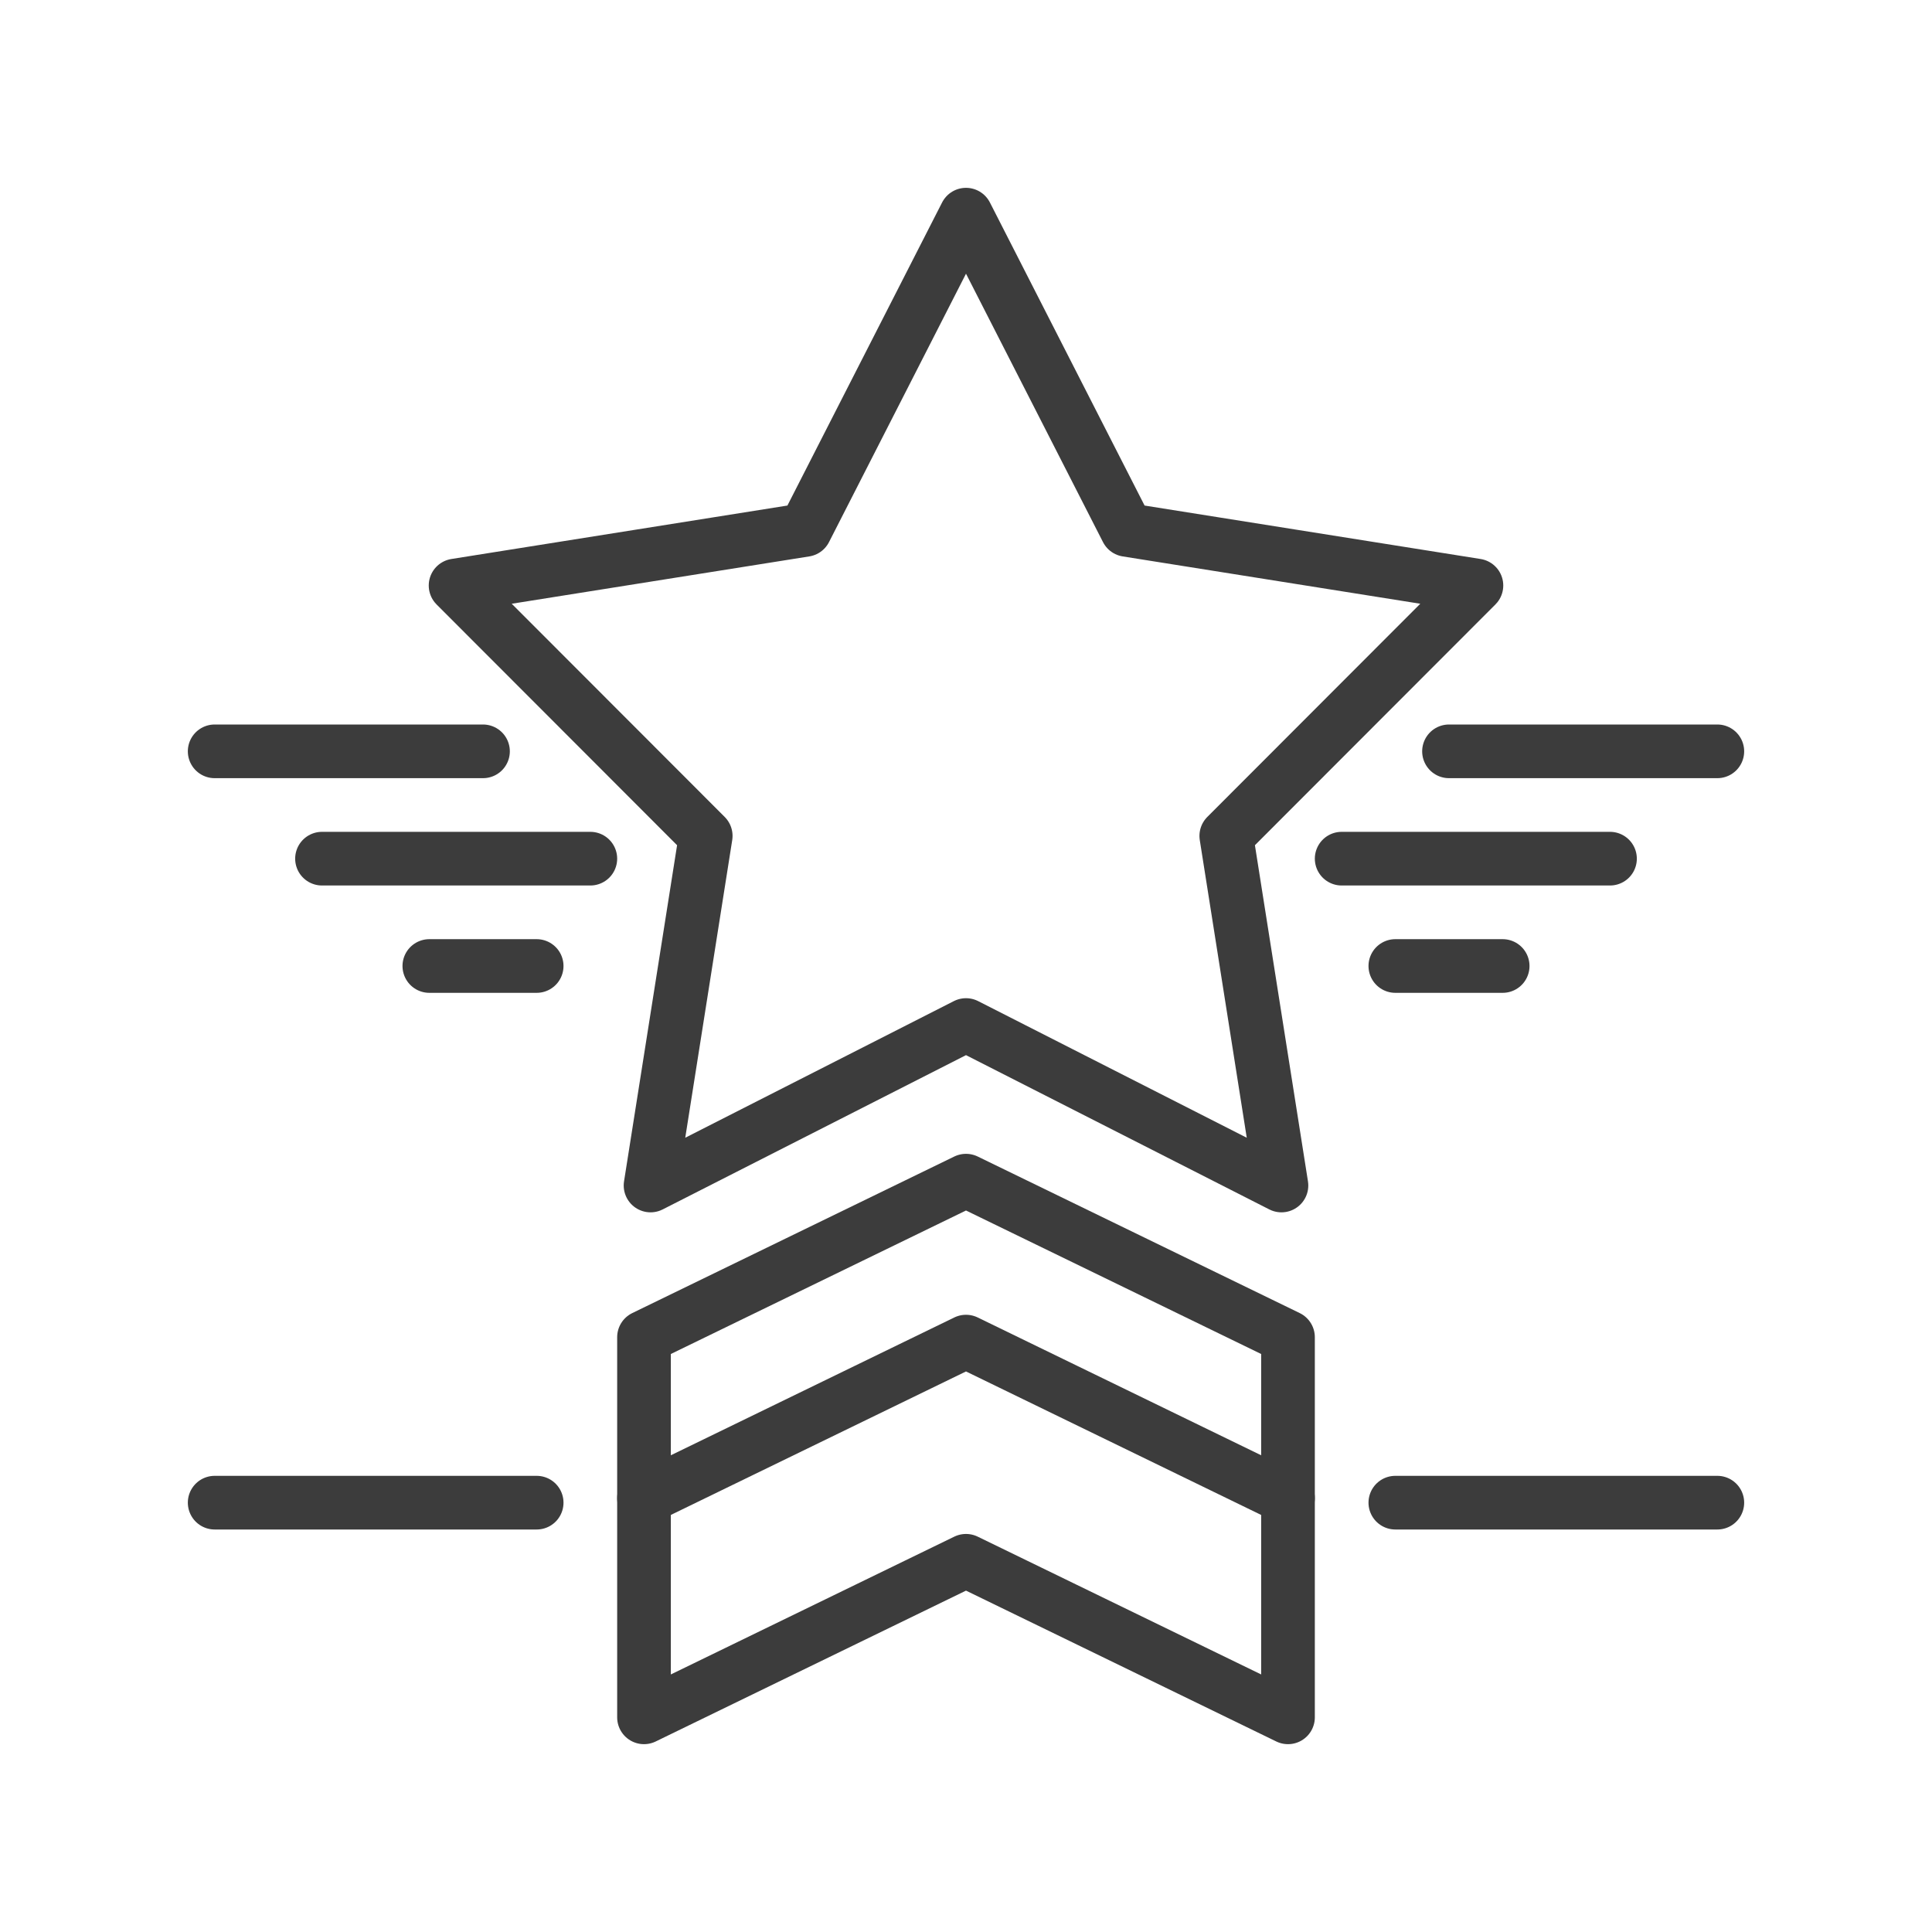
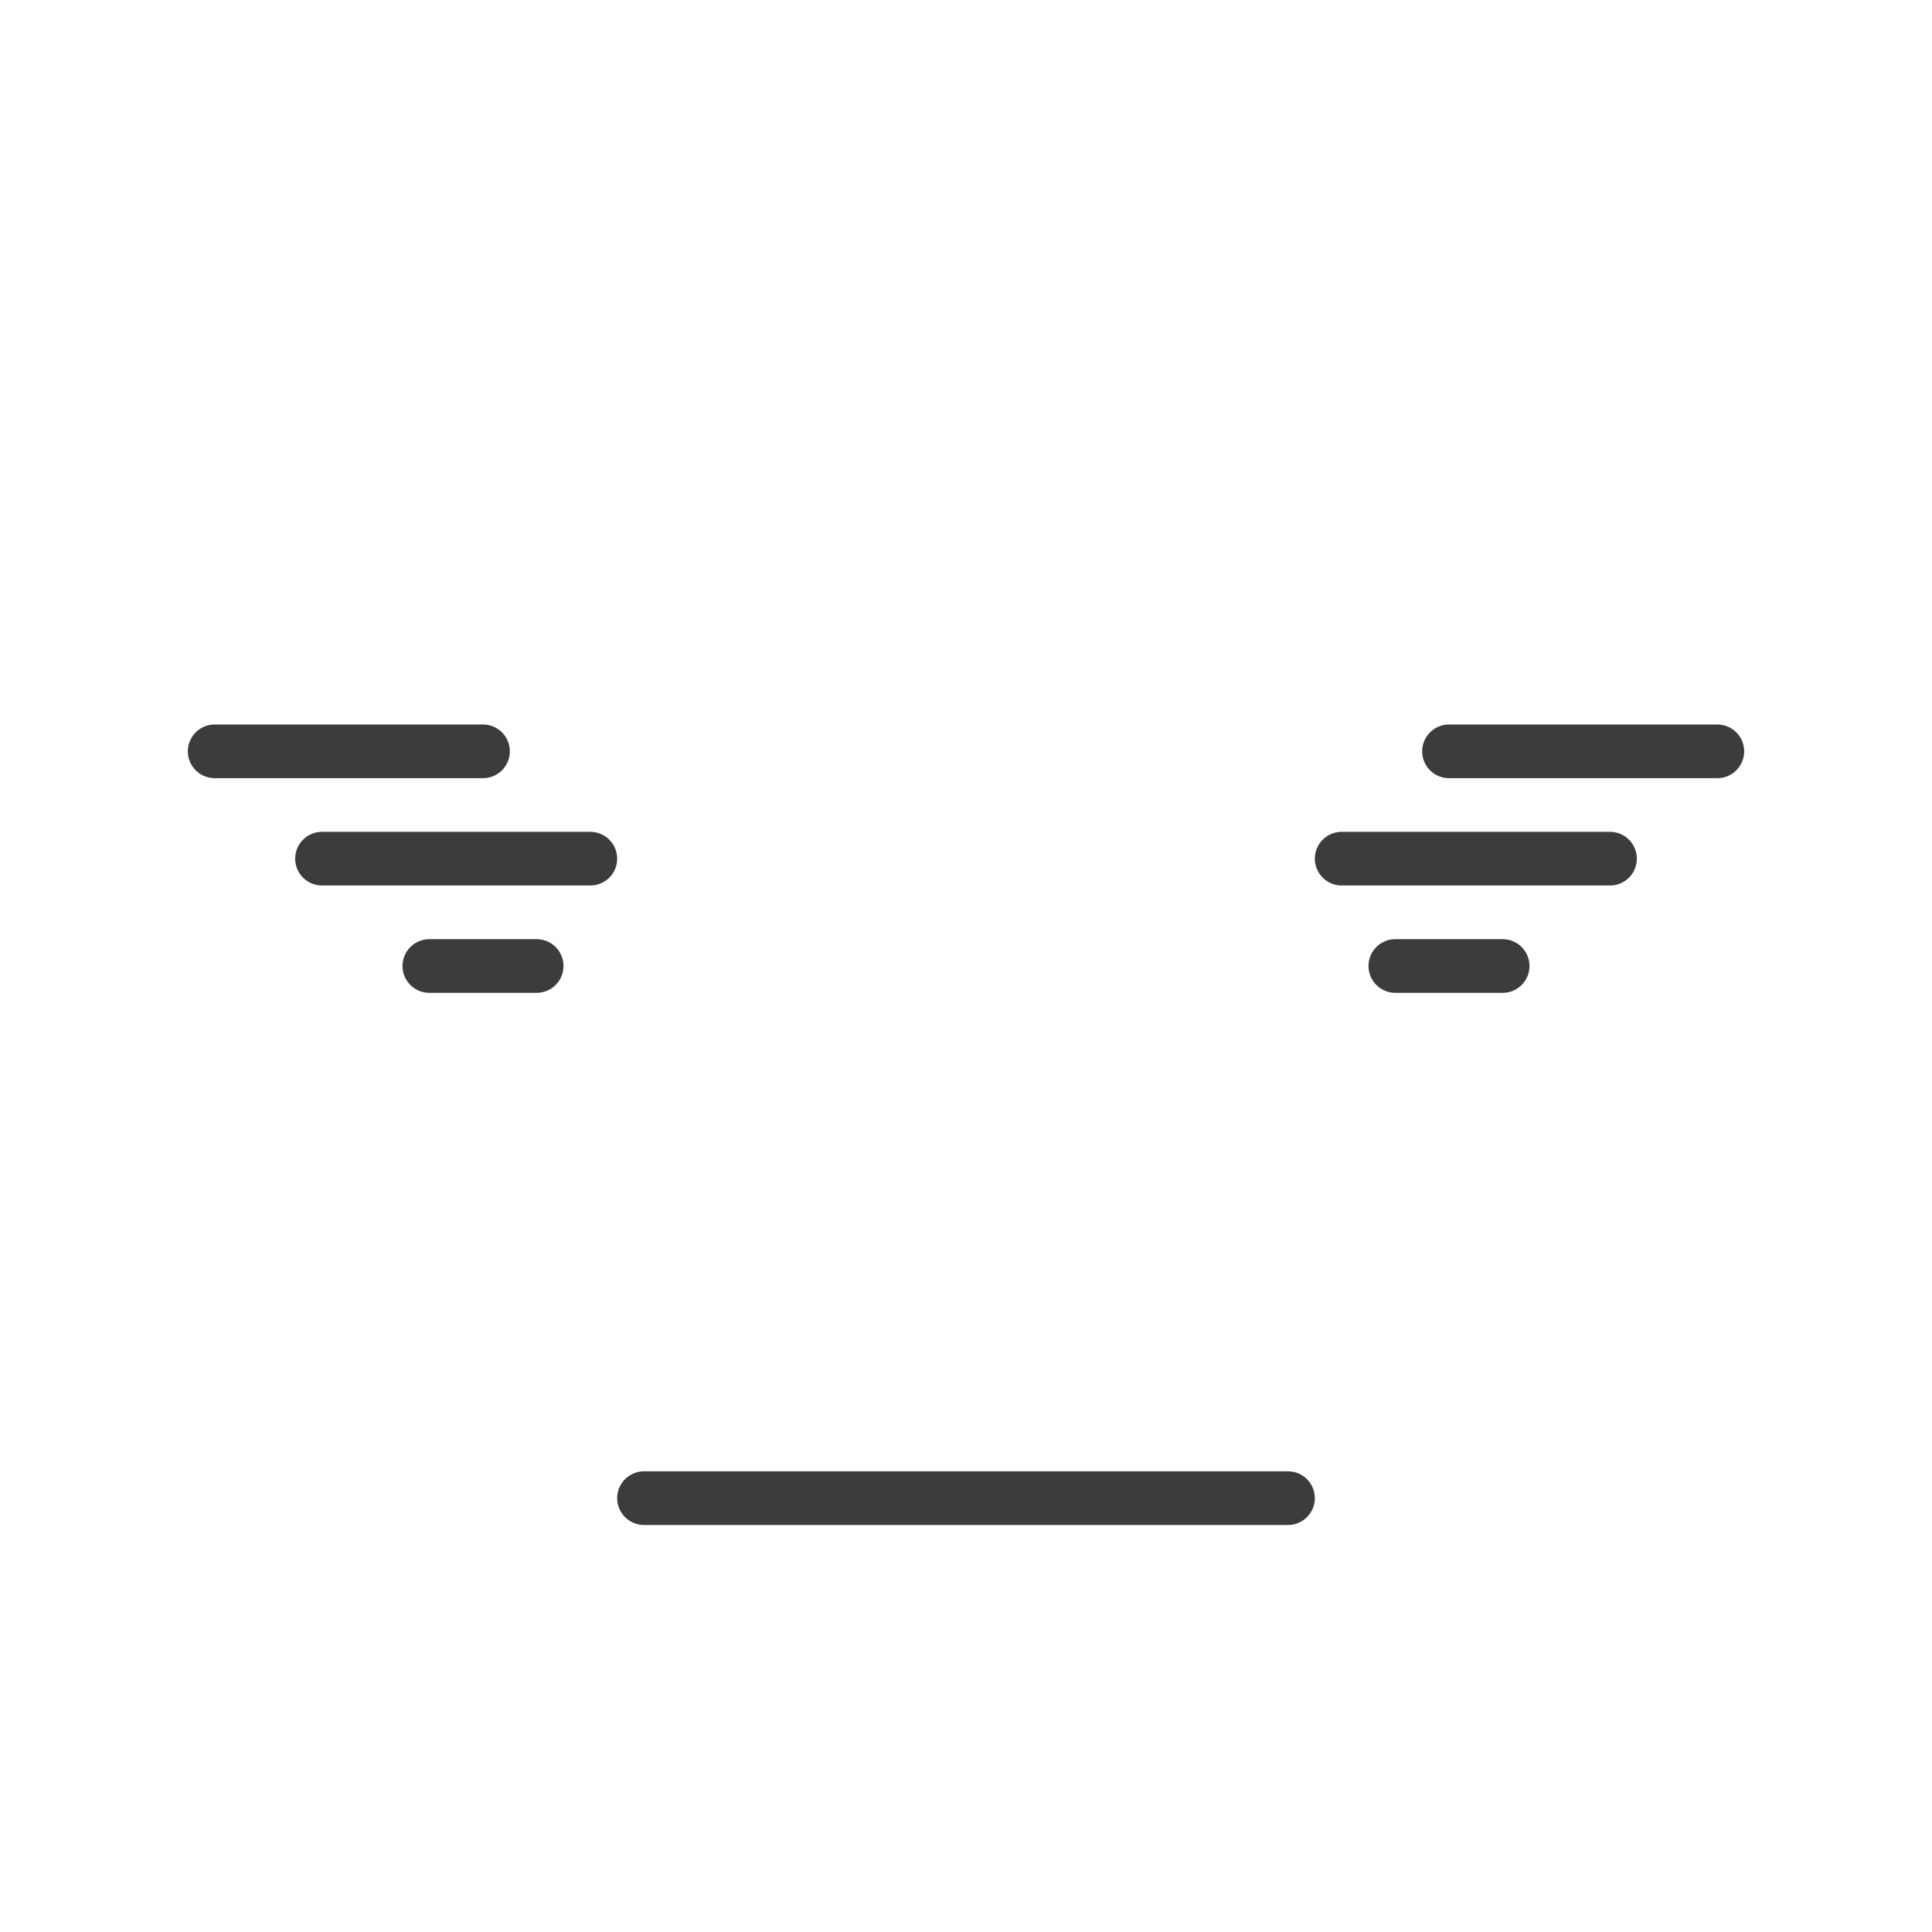
<svg xmlns="http://www.w3.org/2000/svg" width="36" height="36" viewBox="0 0 36 36" fill="none">
-   <path d="M18 4L20.998 9.874L27.511 10.91L22.85 15.576L23.878 22.09L18 19.1L12.122 22.09L13.15 15.576L8.489 10.91L15.002 9.874L18 4Z" stroke="#3C3C3C" stroke-linecap="round" stroke-linejoin="round" />
  <path d="M27 14H32" stroke="#3C3C3C" stroke-linecap="round" stroke-linejoin="round" />
  <path d="M9 14H4" stroke="#3C3C3C" stroke-linecap="round" stroke-linejoin="round" />
  <path d="M25 16H30" stroke="#3C3C3C" stroke-linecap="round" stroke-linejoin="round" />
  <path d="M11 16H6" stroke="#3C3C3C" stroke-linecap="round" stroke-linejoin="round" />
  <path d="M26 18H28" stroke="#3C3C3C" stroke-linecap="round" stroke-linejoin="round" />
-   <path d="M26 28H32" stroke="#3C3C3C" stroke-linecap="round" stroke-linejoin="round" />
-   <path d="M4 28H10" stroke="#3C3C3C" stroke-linecap="round" stroke-linejoin="round" />
  <path d="M10 18H8" stroke="#3C3C3C" stroke-linecap="round" stroke-linejoin="round" />
-   <path d="M12 32L18 29.083L24 32V24.917L18 22L12 24.917V32Z" stroke="#3C3C3C" stroke-linecap="round" stroke-linejoin="round" />
-   <path d="M24 27.916L18 24.999L12 27.916" stroke="#3C3C3C" stroke-linecap="round" stroke-linejoin="round" />
+   <path d="M24 27.916L12 27.916" stroke="#3C3C3C" stroke-linecap="round" stroke-linejoin="round" />
</svg>